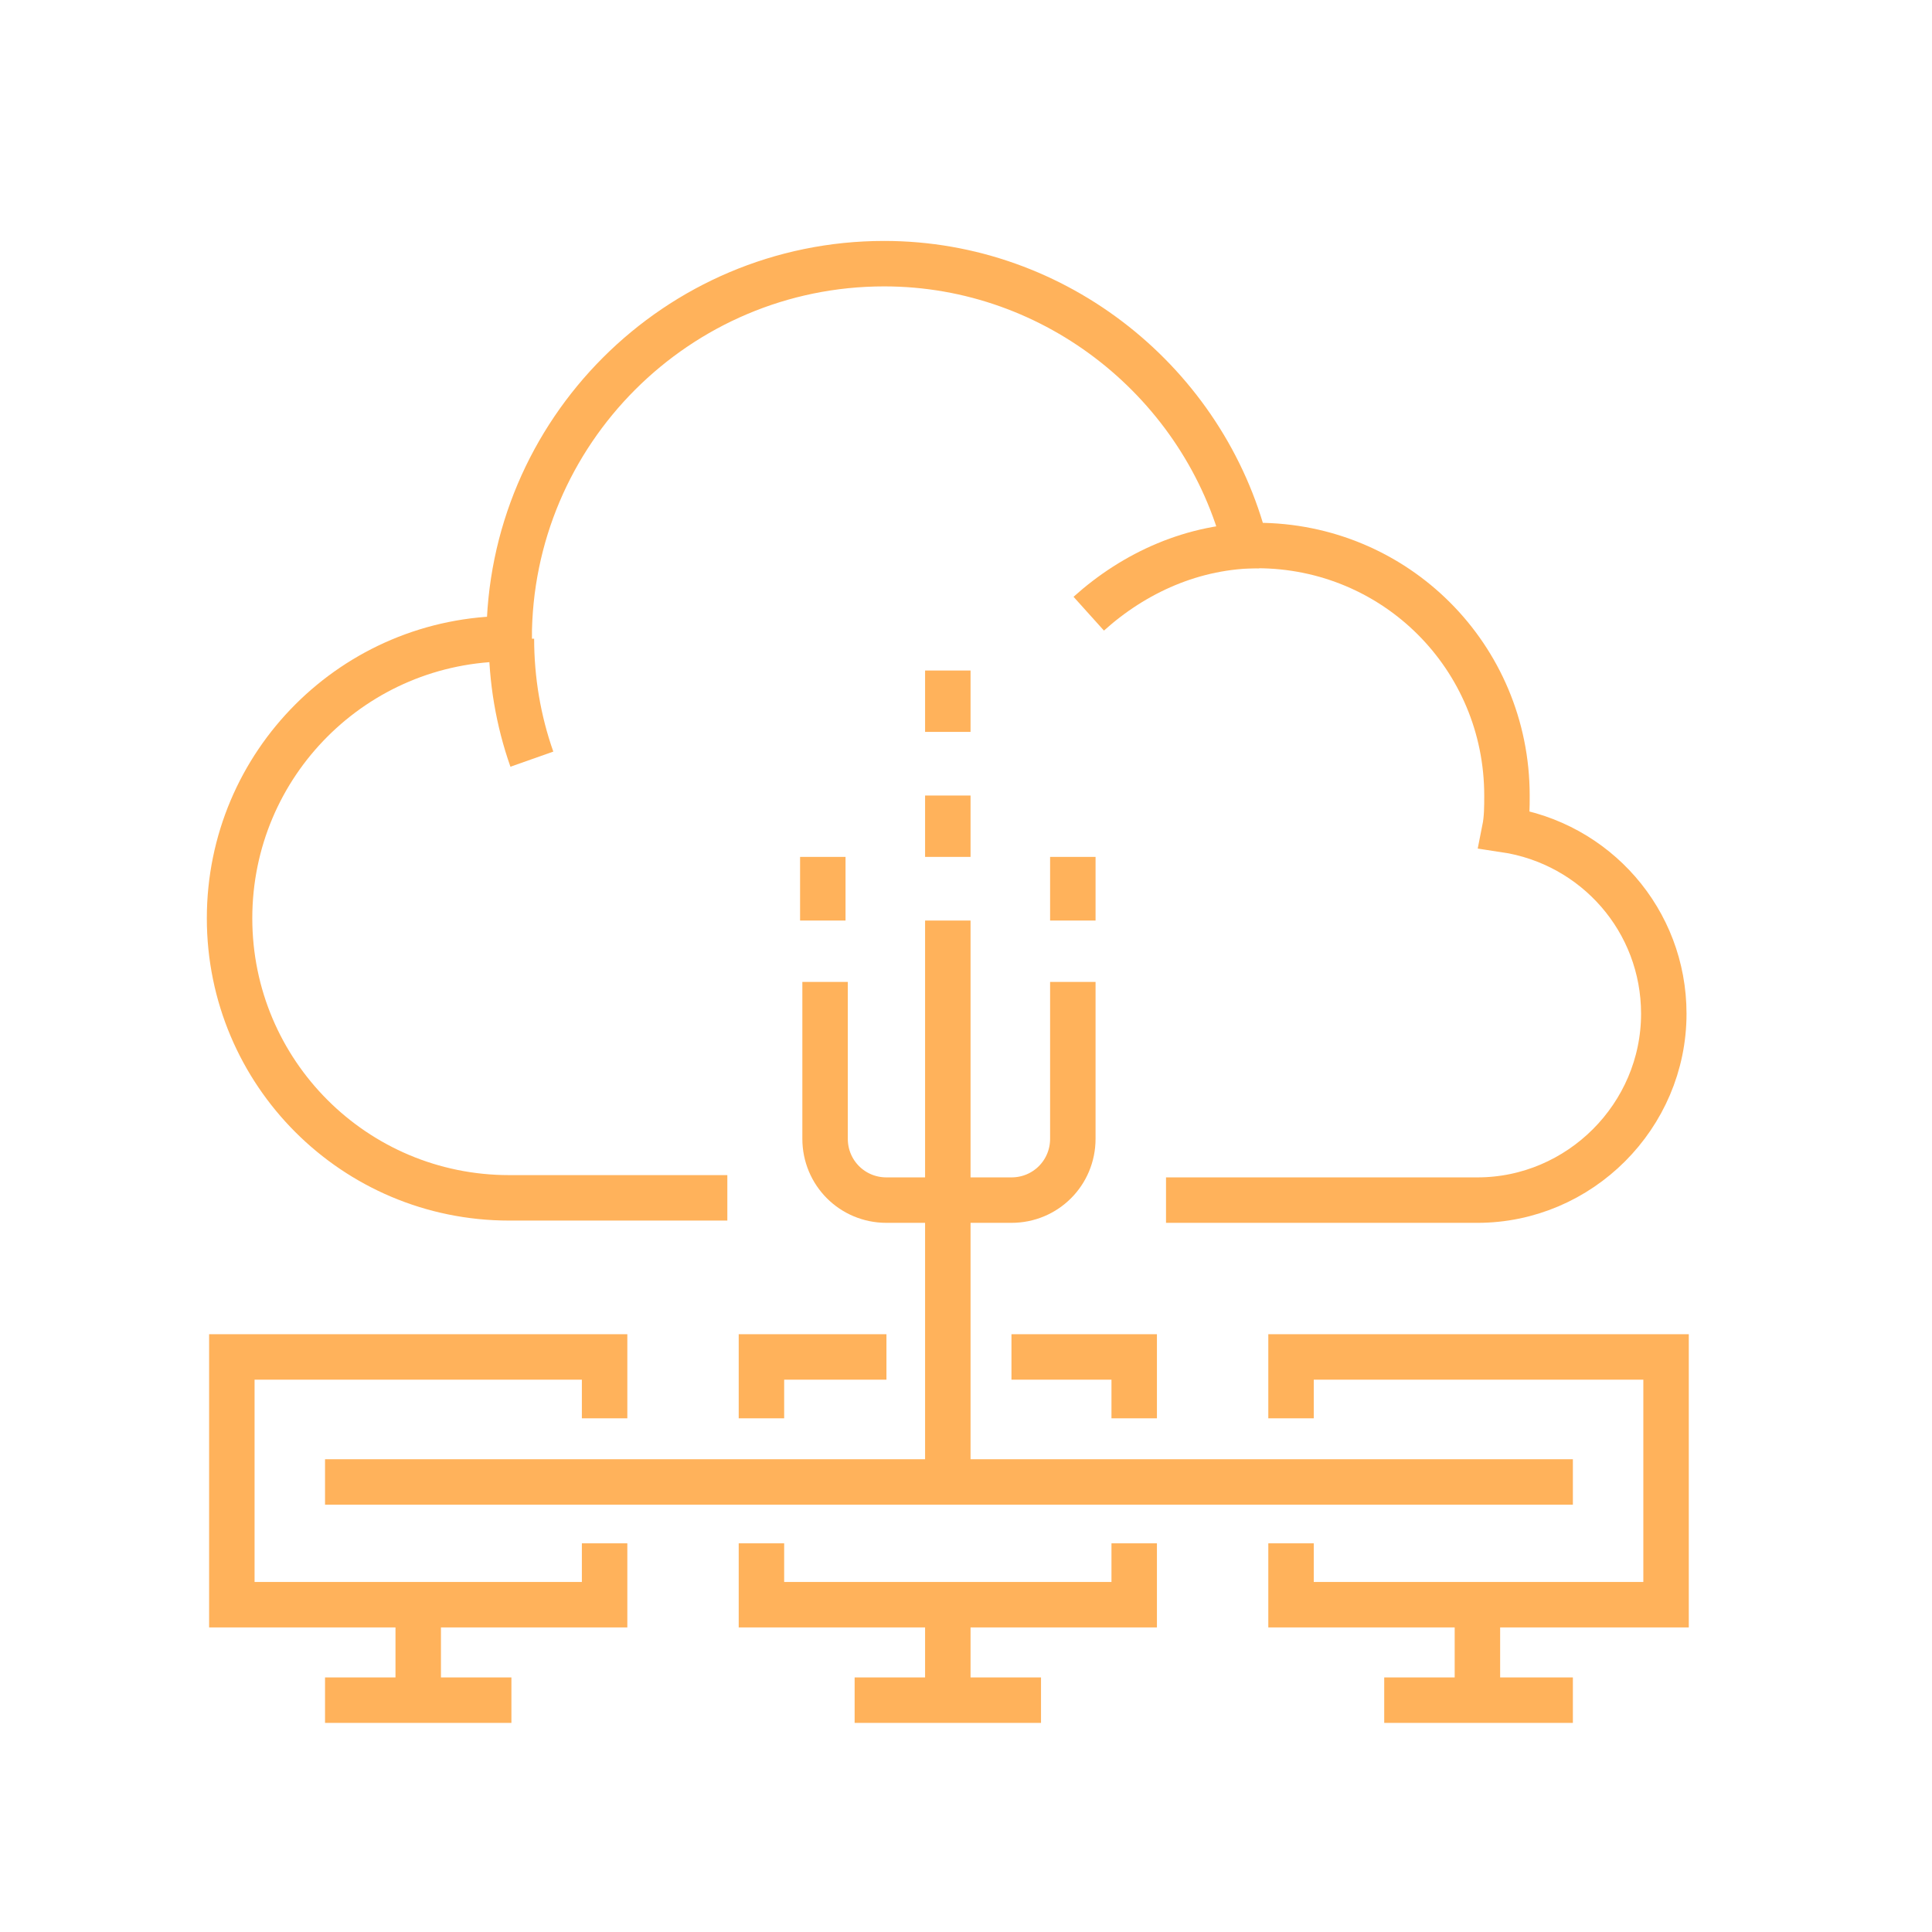
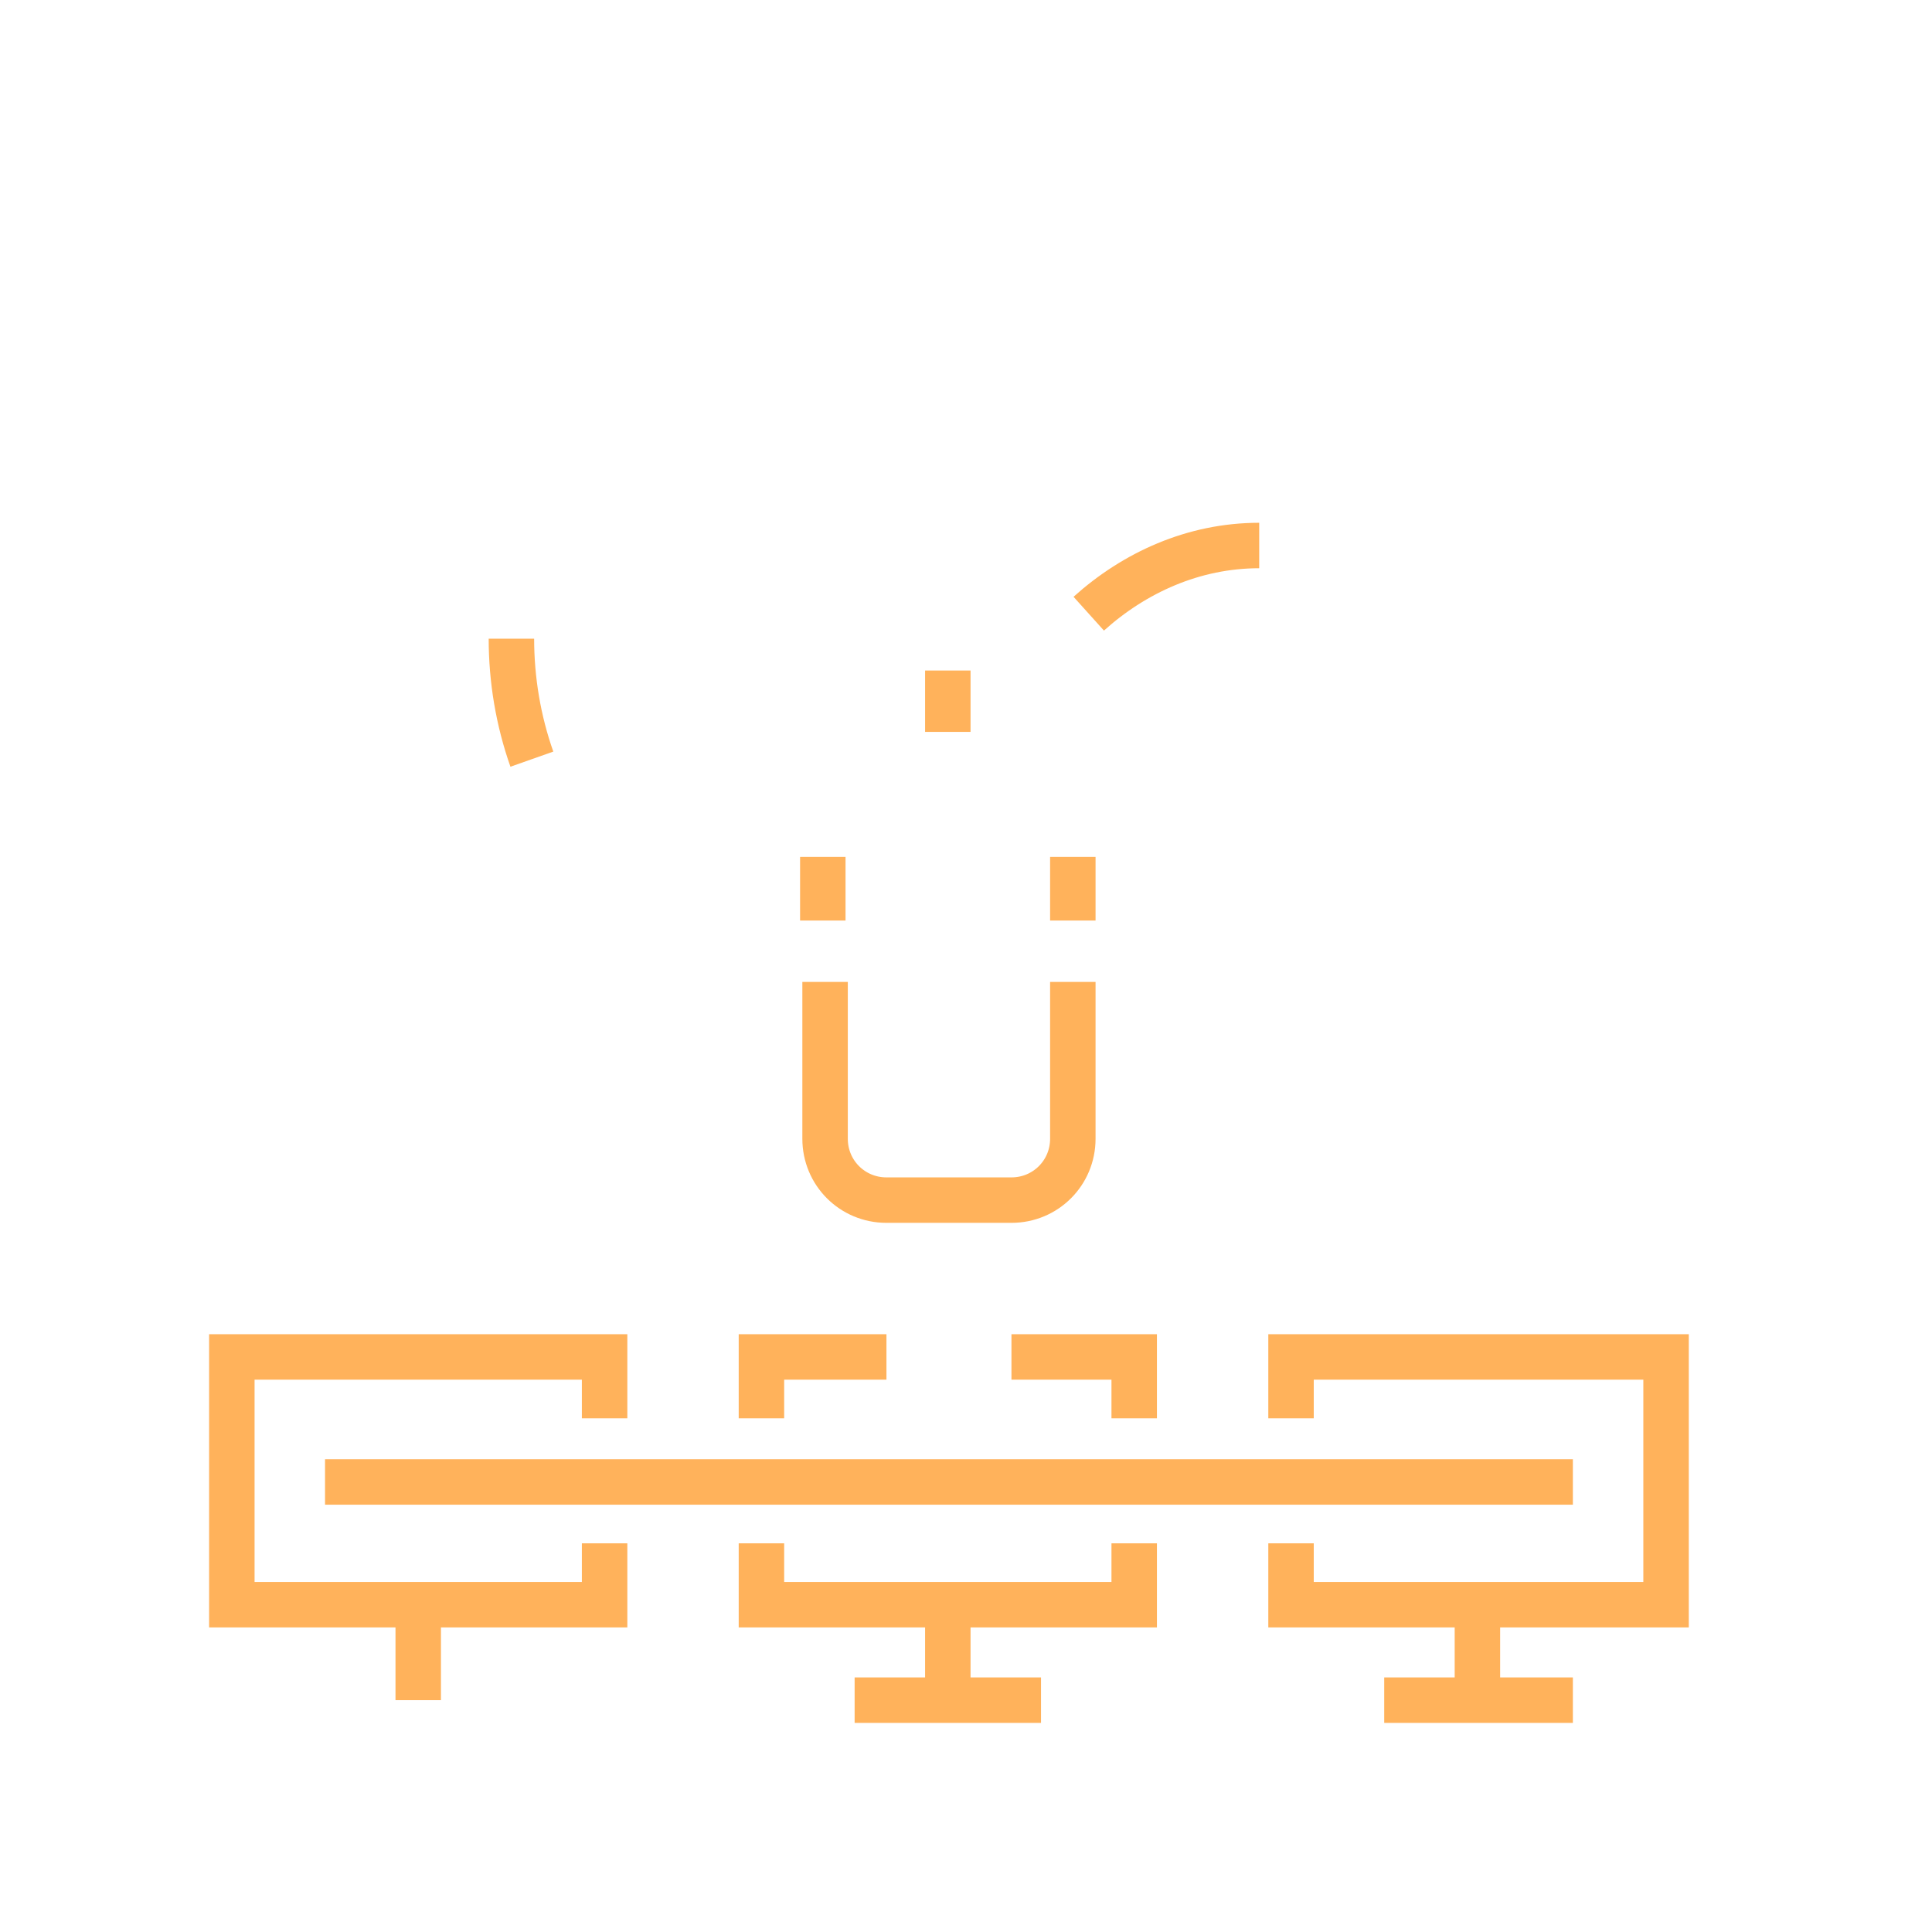
<svg xmlns="http://www.w3.org/2000/svg" version="1.1" id="Ebene_1" x="0px" y="0px" viewBox="0 0 85 85" style="enable-background:new 0 0 85 85;" xml:space="preserve">
  <style type="text/css">
	.st0{fill:none;stroke:#FFB25B;stroke-width:2;stroke-miterlimit:10;}
	.st1{fill:none;stroke:#FFB25B;stroke-width:2;stroke-linejoin:round;stroke-miterlimit:10;}
	.st2{fill:none;stroke:#324044;stroke-width:2;stroke-miterlimit:10;}
	.st3{fill-rule:evenodd;clip-rule:evenodd;fill:#326BB5;}
	.st4{fill:#6C9BD9;}
	.st5{fill:none;stroke:#326BB5;stroke-width:1.92;stroke-linecap:round;stroke-linejoin:round;stroke-miterlimit:22.926;}
	.st6{fill:none;stroke:#1A1A1A;stroke-width:1.44;stroke-linecap:round;stroke-linejoin:round;stroke-miterlimit:22.926;}
	.st7{fill-rule:evenodd;clip-rule:evenodd;stroke:#1A1A1A;stroke-width:1.44;stroke-miterlimit:22.926;}
	.st8{fill:none;stroke:#1A1A1A;stroke-width:1.44;stroke-miterlimit:22.926;}
	.st9{fill:#FFFFFF;}
	.st10{fill:none;stroke:#1A1A1A;stroke-width:1.44;stroke-linecap:round;stroke-linejoin:round;stroke-miterlimit:22.926;}
	.st11{fill:none;stroke:#505050;stroke-width:2;stroke-linejoin:round;stroke-miterlimit:10;}
	.st12{fill:none;stroke:#505050;stroke-width:2;stroke-miterlimit:10;}
	.st13{fill:none;stroke:#505050;stroke-width:2;stroke-linecap:round;stroke-miterlimit:10;}
	.st14{fill:none;stroke:#FFB25B;stroke-width:1.5;stroke-linejoin:round;stroke-miterlimit:10;}
	.st15{fill:none;stroke:#FFB25B;stroke-width:1.5;}
	.st16{fill:none;stroke:#FFB25B;}
	.st17{fill:#FFB25B;}
	.st18{fill:none;stroke:#FFB25B;stroke-width:2;stroke-linecap:round;stroke-linejoin:round;stroke-miterlimit:10;}
	.st19{fill:none;stroke:#FFB25B;stroke-width:2;stroke-linecap:round;stroke-miterlimit:10;}
	.st20{fill:none;stroke:#2C80B5;stroke-width:2.302;stroke-linejoin:round;stroke-miterlimit:10;}
	.st21{fill:none;stroke:#443E49;stroke-width:2;stroke-miterlimit:10;}
	.st22{fill:none;stroke:#463F49;stroke-width:2;stroke-miterlimit:10;}
	.st23{fill:#FFFFFF;stroke:#463F49;stroke-width:2;stroke-miterlimit:10;}
	.st24{fill:#FFFFFF;stroke:#423C46;stroke-width:2;stroke-miterlimit:10;}
	.st25{fill:none;stroke:#423C46;stroke-width:2;stroke-miterlimit:10;}
	.st26{fill:#423C46;stroke:#423C46;stroke-width:2;stroke-miterlimit:10;}
	.st27{fill:#423C46;stroke:#FFFFFF;stroke-width:2;stroke-miterlimit:10;}
	.st28{fill:none;stroke:#FFFFFF;stroke-width:2;stroke-miterlimit:10;}
	.st29{fill:#FFFFFF;stroke:#433E46;stroke-width:2;stroke-miterlimit:10;}
	.st30{clip-path:url(#XMLID_5_);fill:#FFFFFF;stroke:#433E46;stroke-width:2;stroke-miterlimit:10;}
	.st31{fill:none;stroke:#433E46;stroke-width:2;stroke-miterlimit:10;}
	.st32{clip-path:url(#XMLID_6_);fill:#FFFFFF;}
	.st33{fill:#FFFFFF;stroke:#FFFFFF;stroke-width:2;stroke-miterlimit:10;}
	.st34{fill:#423C46;}
	.st35{fill:#E20613;}
	.st36{fill:#FFFFFF;stroke:#3C3C3B;stroke-width:2;stroke-linecap:round;stroke-linejoin:round;stroke-miterlimit:10;}
	.st37{fill:#FFFFFF;stroke:#3C3C3B;stroke-width:2;stroke-miterlimit:10;}
	.st38{fill:#3C3C3B;}
	.st39{fill:none;stroke:#3C3C3B;stroke-width:2;stroke-linecap:round;stroke-linejoin:round;stroke-miterlimit:10;}
	.st40{fill:none;stroke:#505050;stroke-width:2;stroke-linecap:round;stroke-linejoin:round;stroke-miterlimit:10;}
	.st41{fill:#314044;}
</style>
  <g>
    <path class="st0" d="M23.4,33.4c-0.6-1.7-0.9-3.5-0.9-5.3" />
-     <path class="st0" d="M51.3,52.8H65c4.5,0,8.2-3.7,8.2-8.2c0-4.1-3-7.5-7-8.1c0.1-0.5,0.1-1,0.1-1.5c0-6.1-4.9-11-11-11   c-0.2,0-0.4,0-0.5,0c-1.8-7.1-8.3-12.4-15.9-12.4c-9.1,0-16.5,7.4-16.5,16.5c-6.8,0-12.3,5.5-12.3,12.3s5.5,12.3,12.3,12.3h9.6" />
    <path class="st0" d="M47.9,27c2-1.8,4.6-3,7.5-3" />
    <line class="st0" x1="69.2" y1="65.2" x2="14.3" y2="65.2" />
-     <line class="st0" x1="41.7" y1="65.2" x2="41.7" y2="40.5" />
    <line class="st0" x1="37.6" y1="74.8" x2="45.8" y2="74.8" />
    <line class="st0" x1="41.7" y1="74.8" x2="41.7" y2="70.6" />
    <polyline class="st0" points="44.5,59.7 49.9,59.7 49.9,62.4  " />
    <polyline class="st0" points="33.5,62.4 33.5,59.7 39,59.7  " />
    <polyline class="st0" points="49.9,67.9 49.9,70.6 33.5,70.6 33.5,67.9  " />
    <line class="st0" x1="60.9" y1="74.8" x2="69.2" y2="74.8" />
    <line class="st0" x1="65" y1="74.8" x2="65" y2="70.6" />
    <polyline class="st0" points="56.8,62.4 56.8,59.7 73.3,59.7 73.3,70.6 56.8,70.6 56.8,67.9  " />
-     <line class="st0" x1="14.3" y1="74.8" x2="22.5" y2="74.8" />
    <line class="st0" x1="18.4" y1="74.8" x2="18.4" y2="70.6" />
    <polyline class="st0" points="26.6,67.9 26.6,70.6 10.2,70.6 10.2,59.7 26.6,59.7 26.6,62.4  " />
    <path class="st0" d="M47.2,43.2v6.9c0,1.5-1.2,2.7-2.7,2.7H39c-1.5,0-2.7-1.2-2.7-2.7v-6.9" />
-     <line class="st0" x1="41.7" y1="37.7" x2="41.7" y2="35" />
    <line class="st0" x1="41.7" y1="32.2" x2="41.7" y2="29.5" />
    <line class="st0" x1="47.2" y1="40.5" x2="47.2" y2="37.7" />
    <line class="st0" x1="36.2" y1="40.5" x2="36.2" y2="37.7" />
  </g>
</svg>